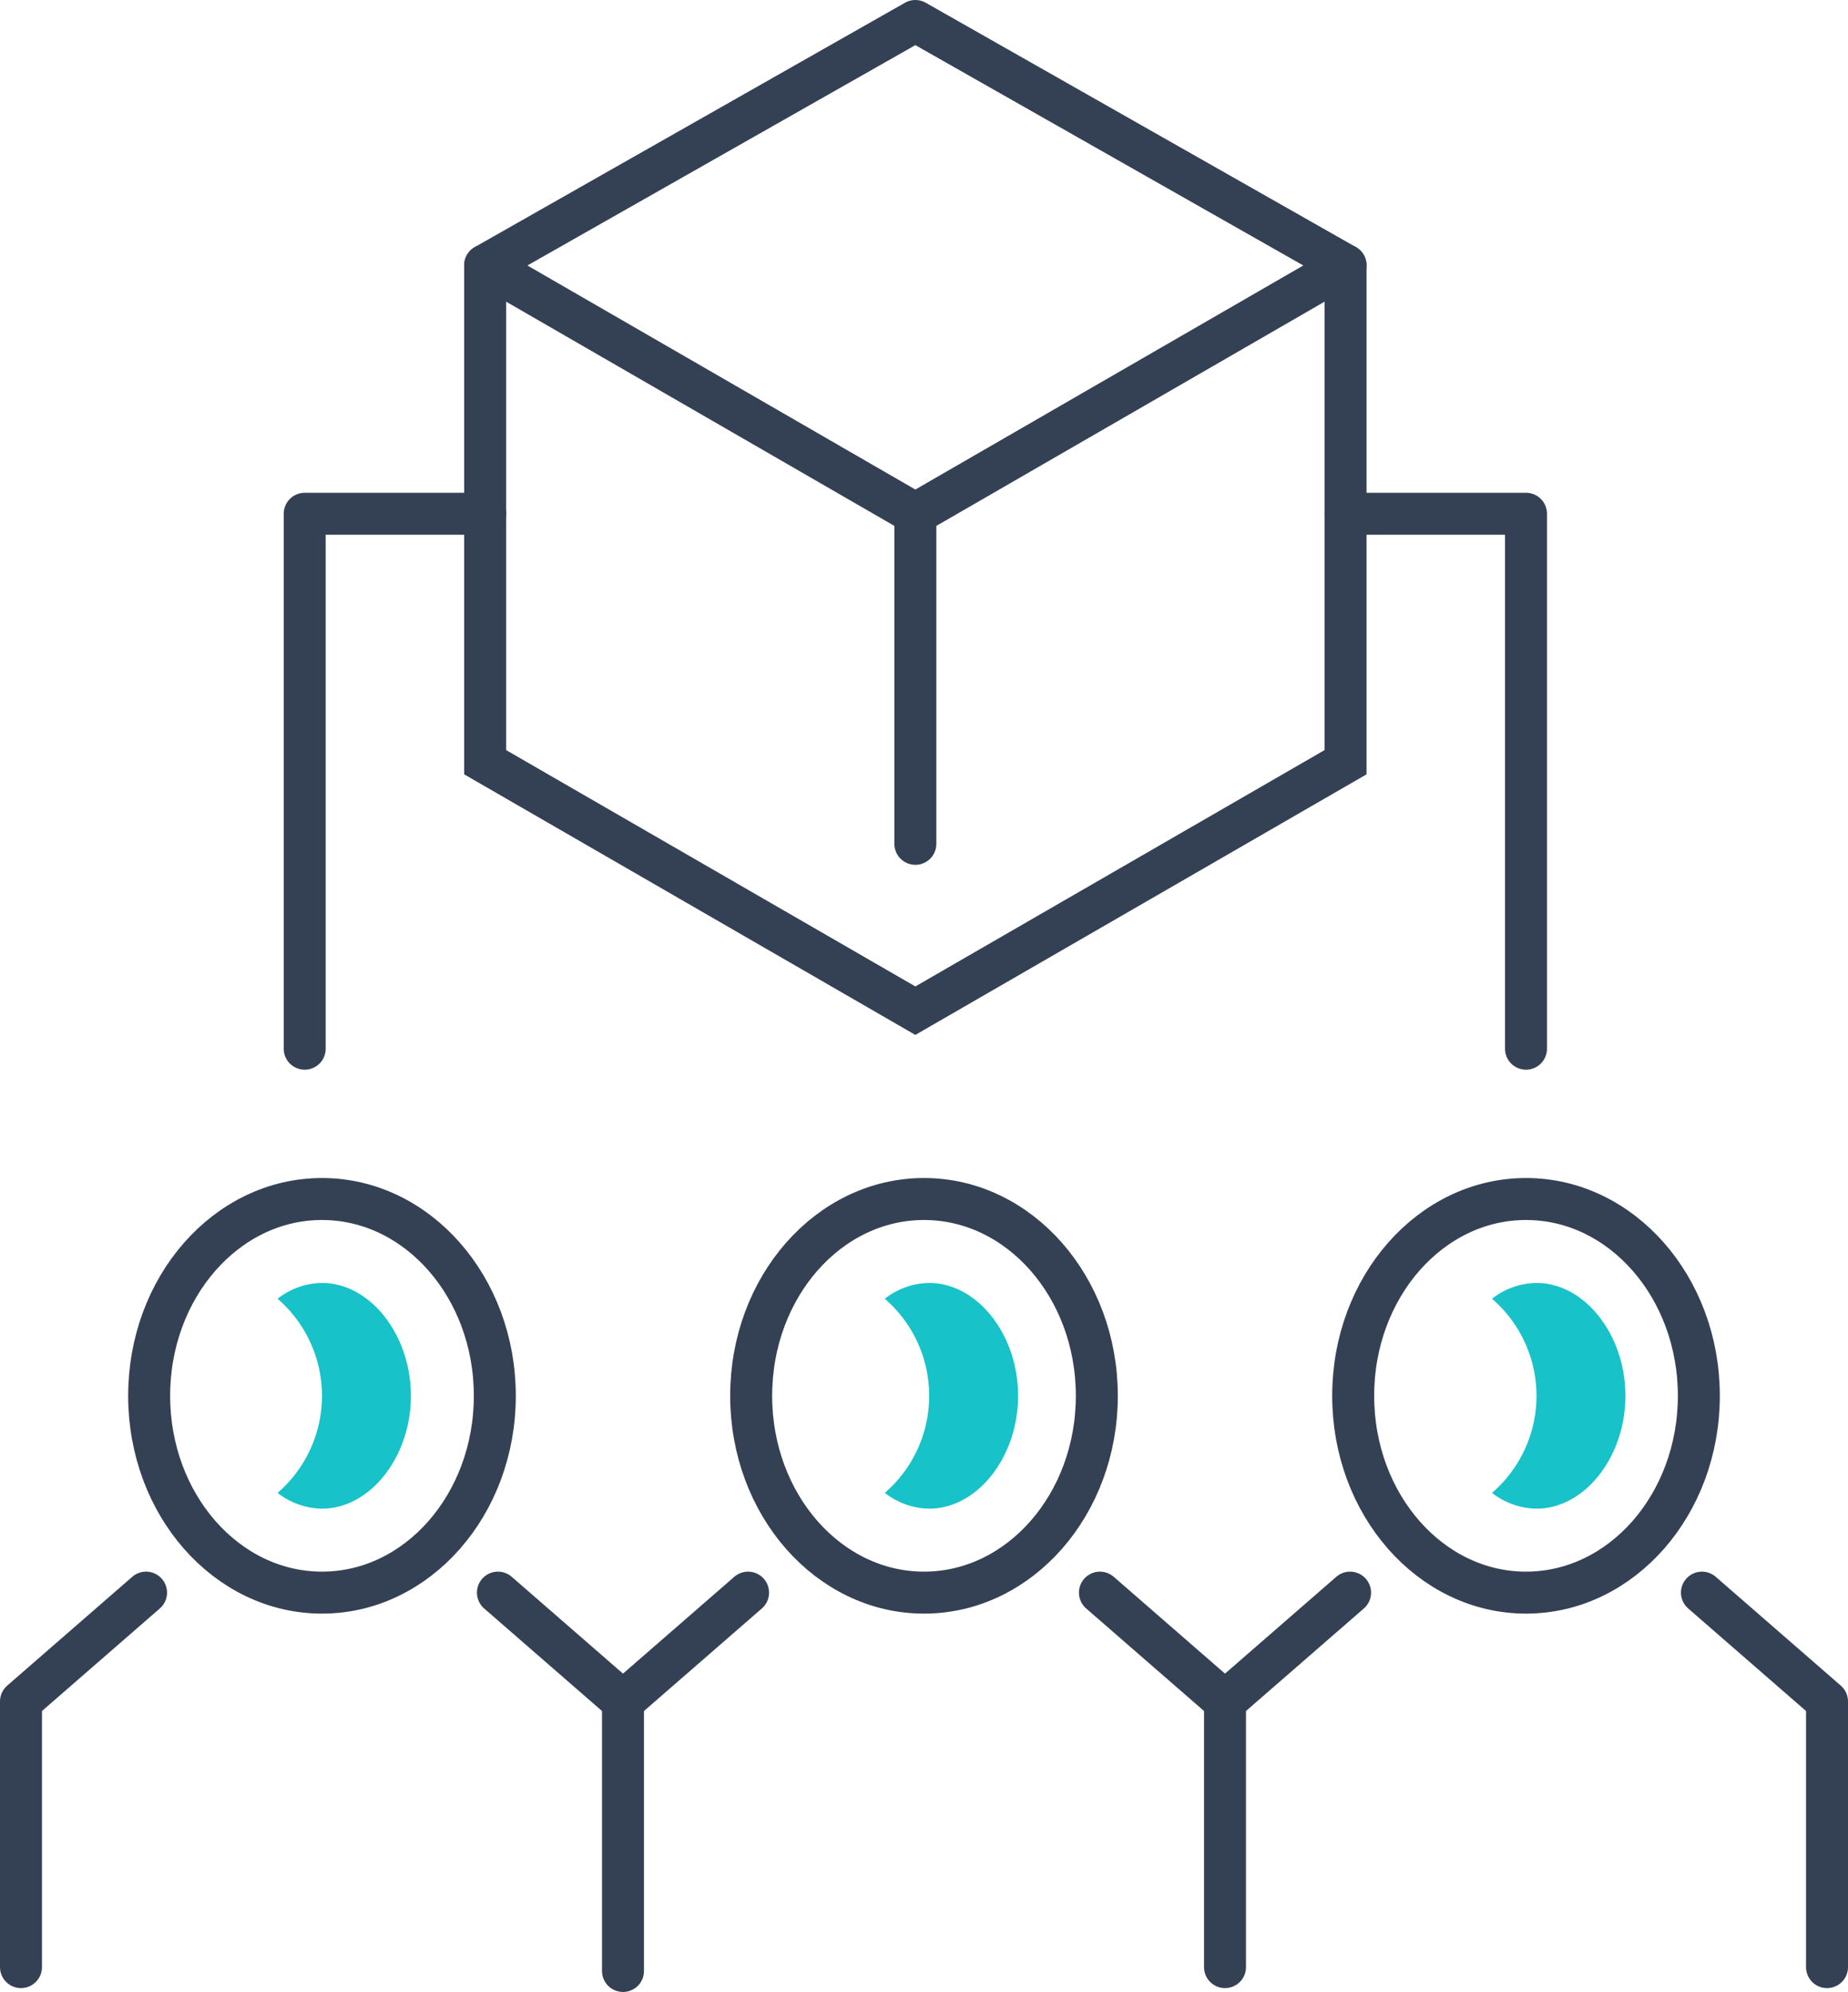
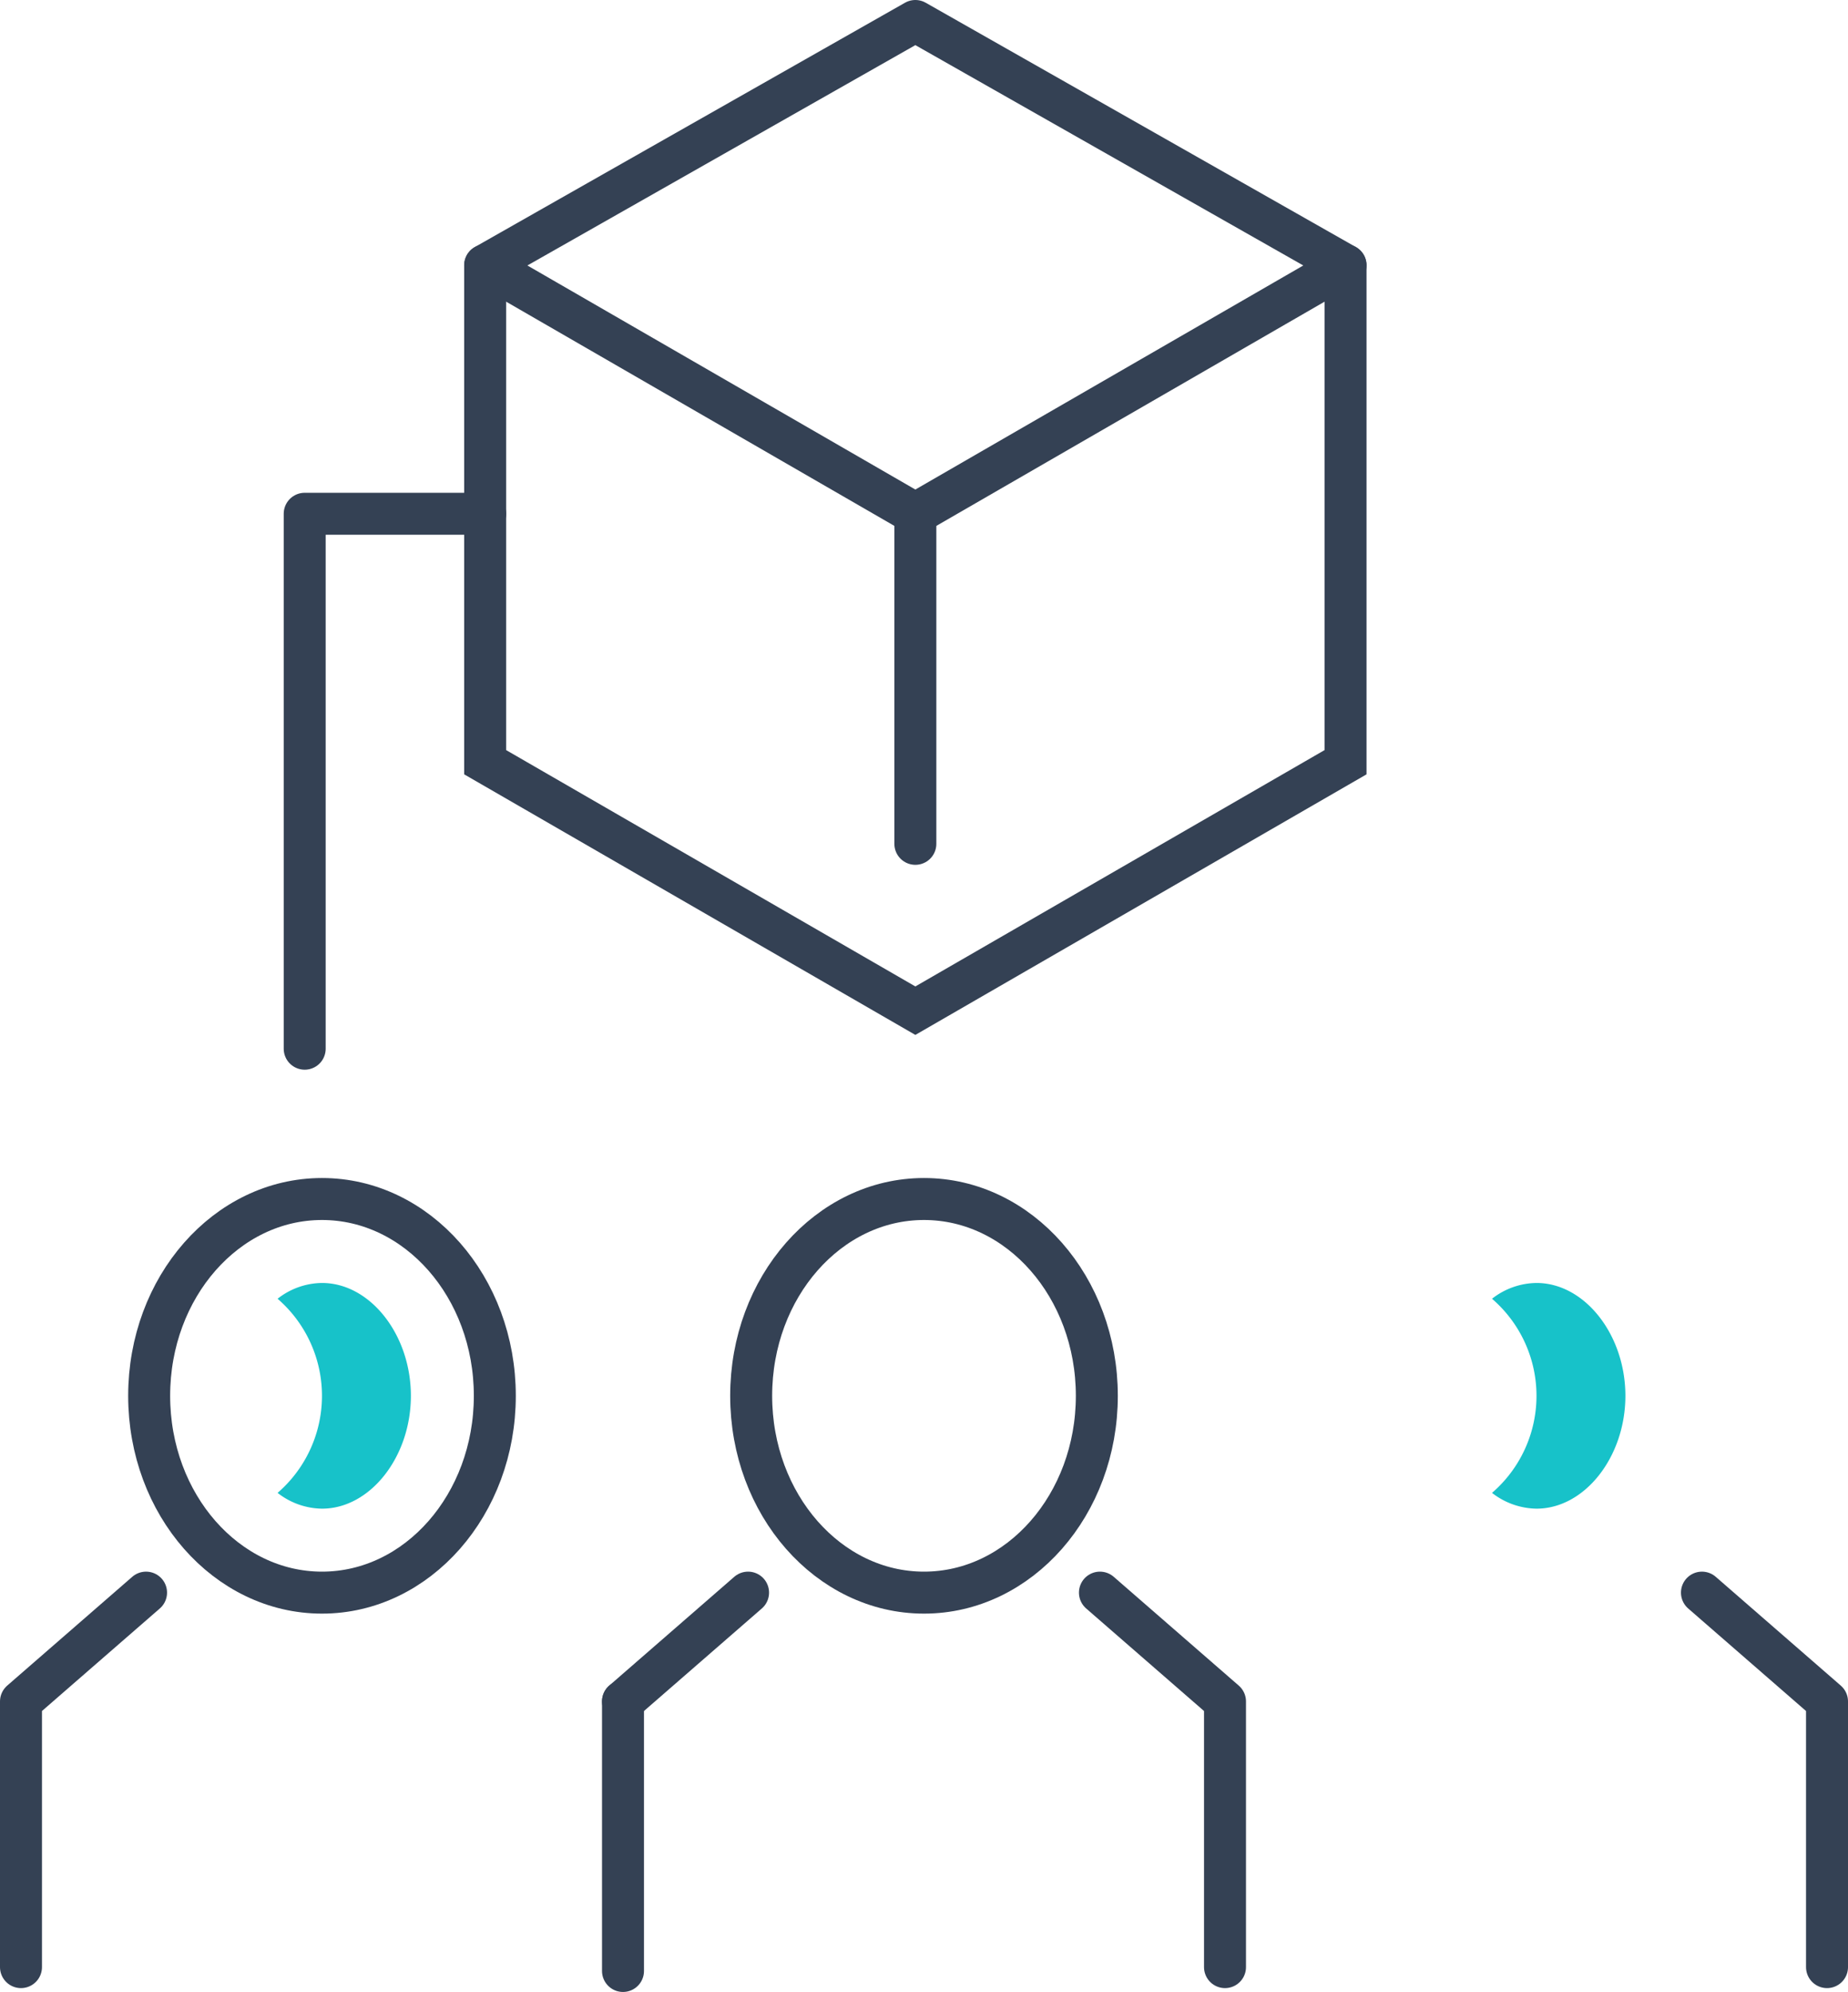
<svg xmlns="http://www.w3.org/2000/svg" width="220.16" height="237.24" viewBox="0 0 220.16 237.24">
  <defs>
    <style>.cls-1,.cls-2{fill:none;stroke:#344154;stroke-linecap:round;stroke-width:5px;}.cls-1{stroke-linejoin:round;}.cls-2{stroke-miterlimit:10;}.cls-3{fill:#17c2c9;}</style>
  </defs>
  <g id="Layer_2" data-name="Layer 2">
    <g id="Icon_Set" data-name="Icon Set">
      <polygon class="cls-1" points="109.05 2.5 160.3 31.6 109.05 61.19 57.8 31.6 109.05 2.5" />
      <polyline class="cls-2" points="160.3 31.6 160.3 90.78 109.05 120.37 57.8 90.78 57.8 31.6" />
      <line class="cls-2" x1="109.05" y1="61.19" x2="109.05" y2="100.5" />
      <polyline class="cls-1" points="202.76 189.68 217.66 202.64 217.66 234.28" />
-       <line class="cls-1" x1="160.84" y1="189.68" x2="145.94" y2="202.64" />
      <polyline class="cls-1" points="17.4 189.68 2.5 202.64 2.5 234.28" />
-       <line class="cls-1" x1="59.32" y1="189.68" x2="74.22" y2="202.64" />
      <line class="cls-1" x1="89.12" y1="189.68" x2="74.22" y2="202.64" />
      <polyline class="cls-1" points="131.04 189.68 145.94 202.64 145.94 234.28" />
      <line class="cls-2" x1="74.22" y1="202.64" x2="74.22" y2="234.74" />
-       <ellipse class="cls-2" cx="181.8" cy="166.24" rx="20.59" ry="23.44" />
      <ellipse class="cls-2" cx="110.08" cy="166.24" rx="20.59" ry="23.44" />
      <ellipse class="cls-2" cx="38.36" cy="166.24" rx="20.59" ry="23.44" />
      <path class="cls-3" d="M38.36,152.8a8.69,8.69,0,0,0-5.29,1.88,15.28,15.28,0,0,1,0,23.12,8.76,8.76,0,0,0,5.29,1.88c5.74,0,10.59-6.16,10.59-13.44S44.1,152.8,38.36,152.8Z" />
-       <path class="cls-3" d="M110.7,152.8a8.74,8.74,0,0,0-5.29,1.88,15.28,15.28,0,0,1,0,23.12,8.8,8.8,0,0,0,5.29,1.88c5.74,0,10.59-6.16,10.59-13.44S116.44,152.8,110.7,152.8Z" />
      <path class="cls-3" d="M183.05,152.8a8.74,8.74,0,0,0-5.3,1.88,15.26,15.26,0,0,1,0,23.12,8.81,8.81,0,0,0,5.3,1.88c5.74,0,10.59-6.16,10.59-13.44S188.79,152.8,183.05,152.8Z" />
-       <polyline class="cls-1" points="160.3 61.19 181.8 61.19 181.8 124.9" />
      <polyline class="cls-1" points="57.8 61.19 36.3 61.19 36.3 124.9" />
    </g>
  </g>
</svg>